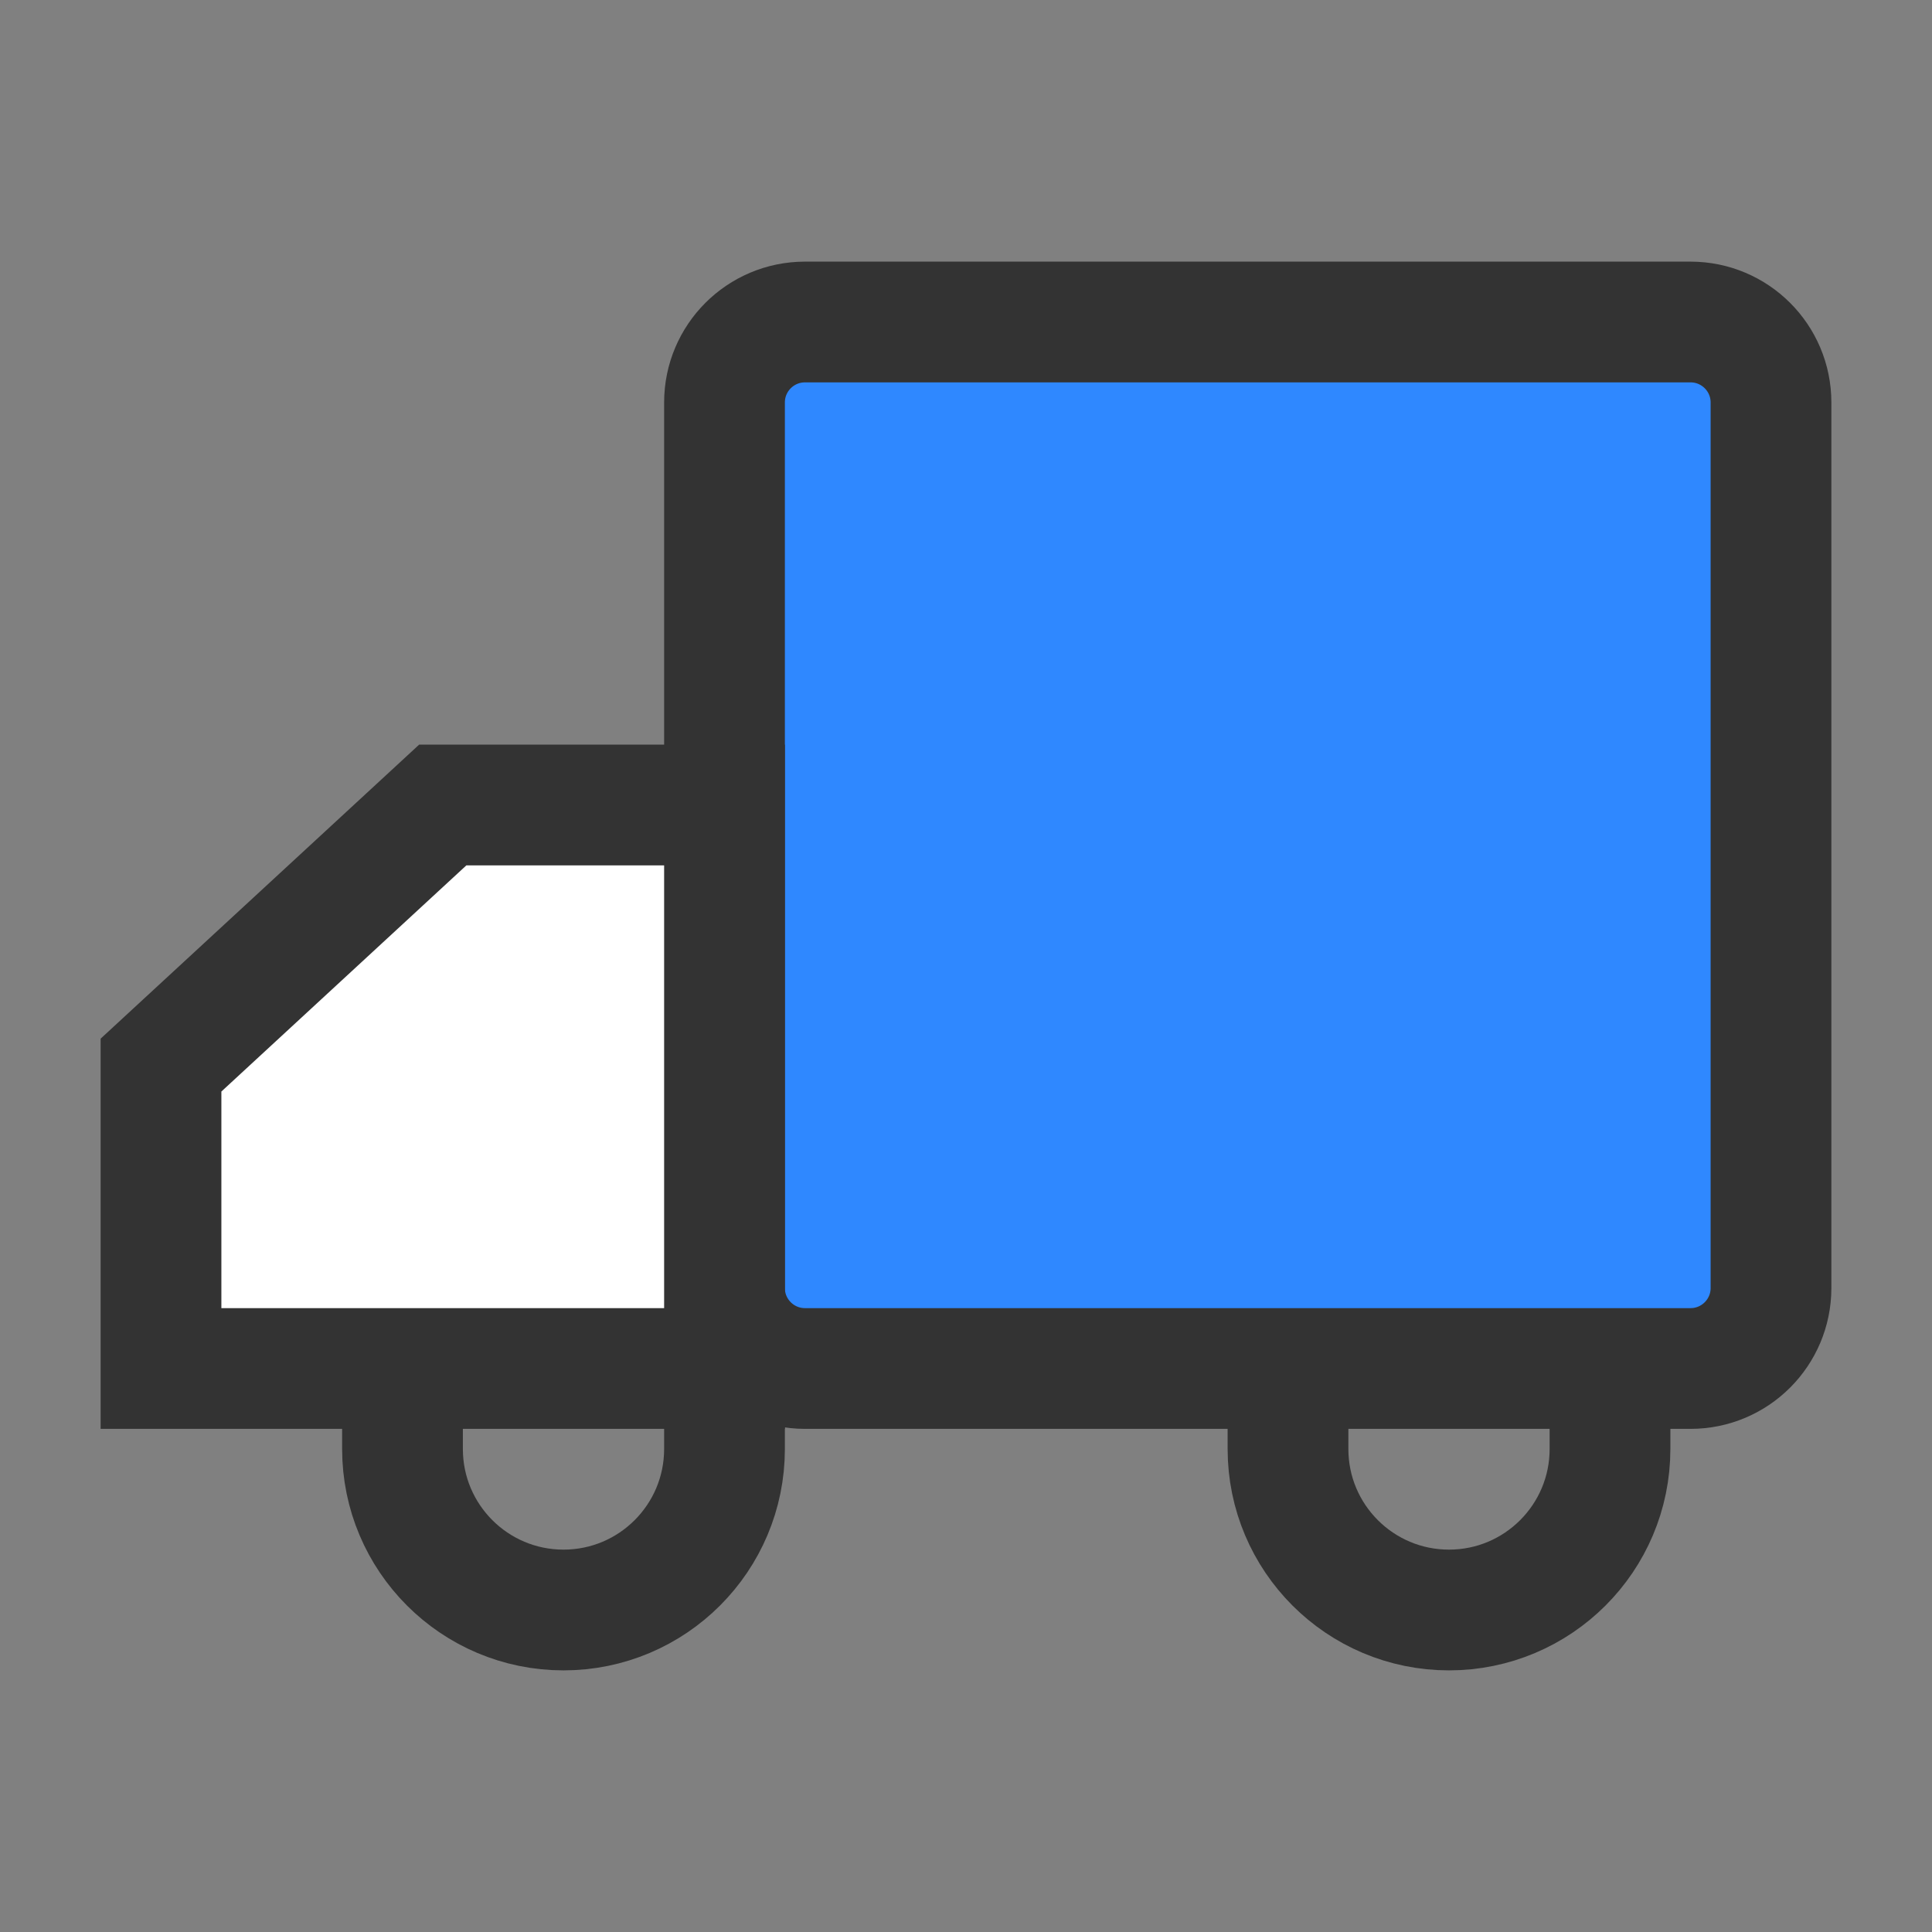
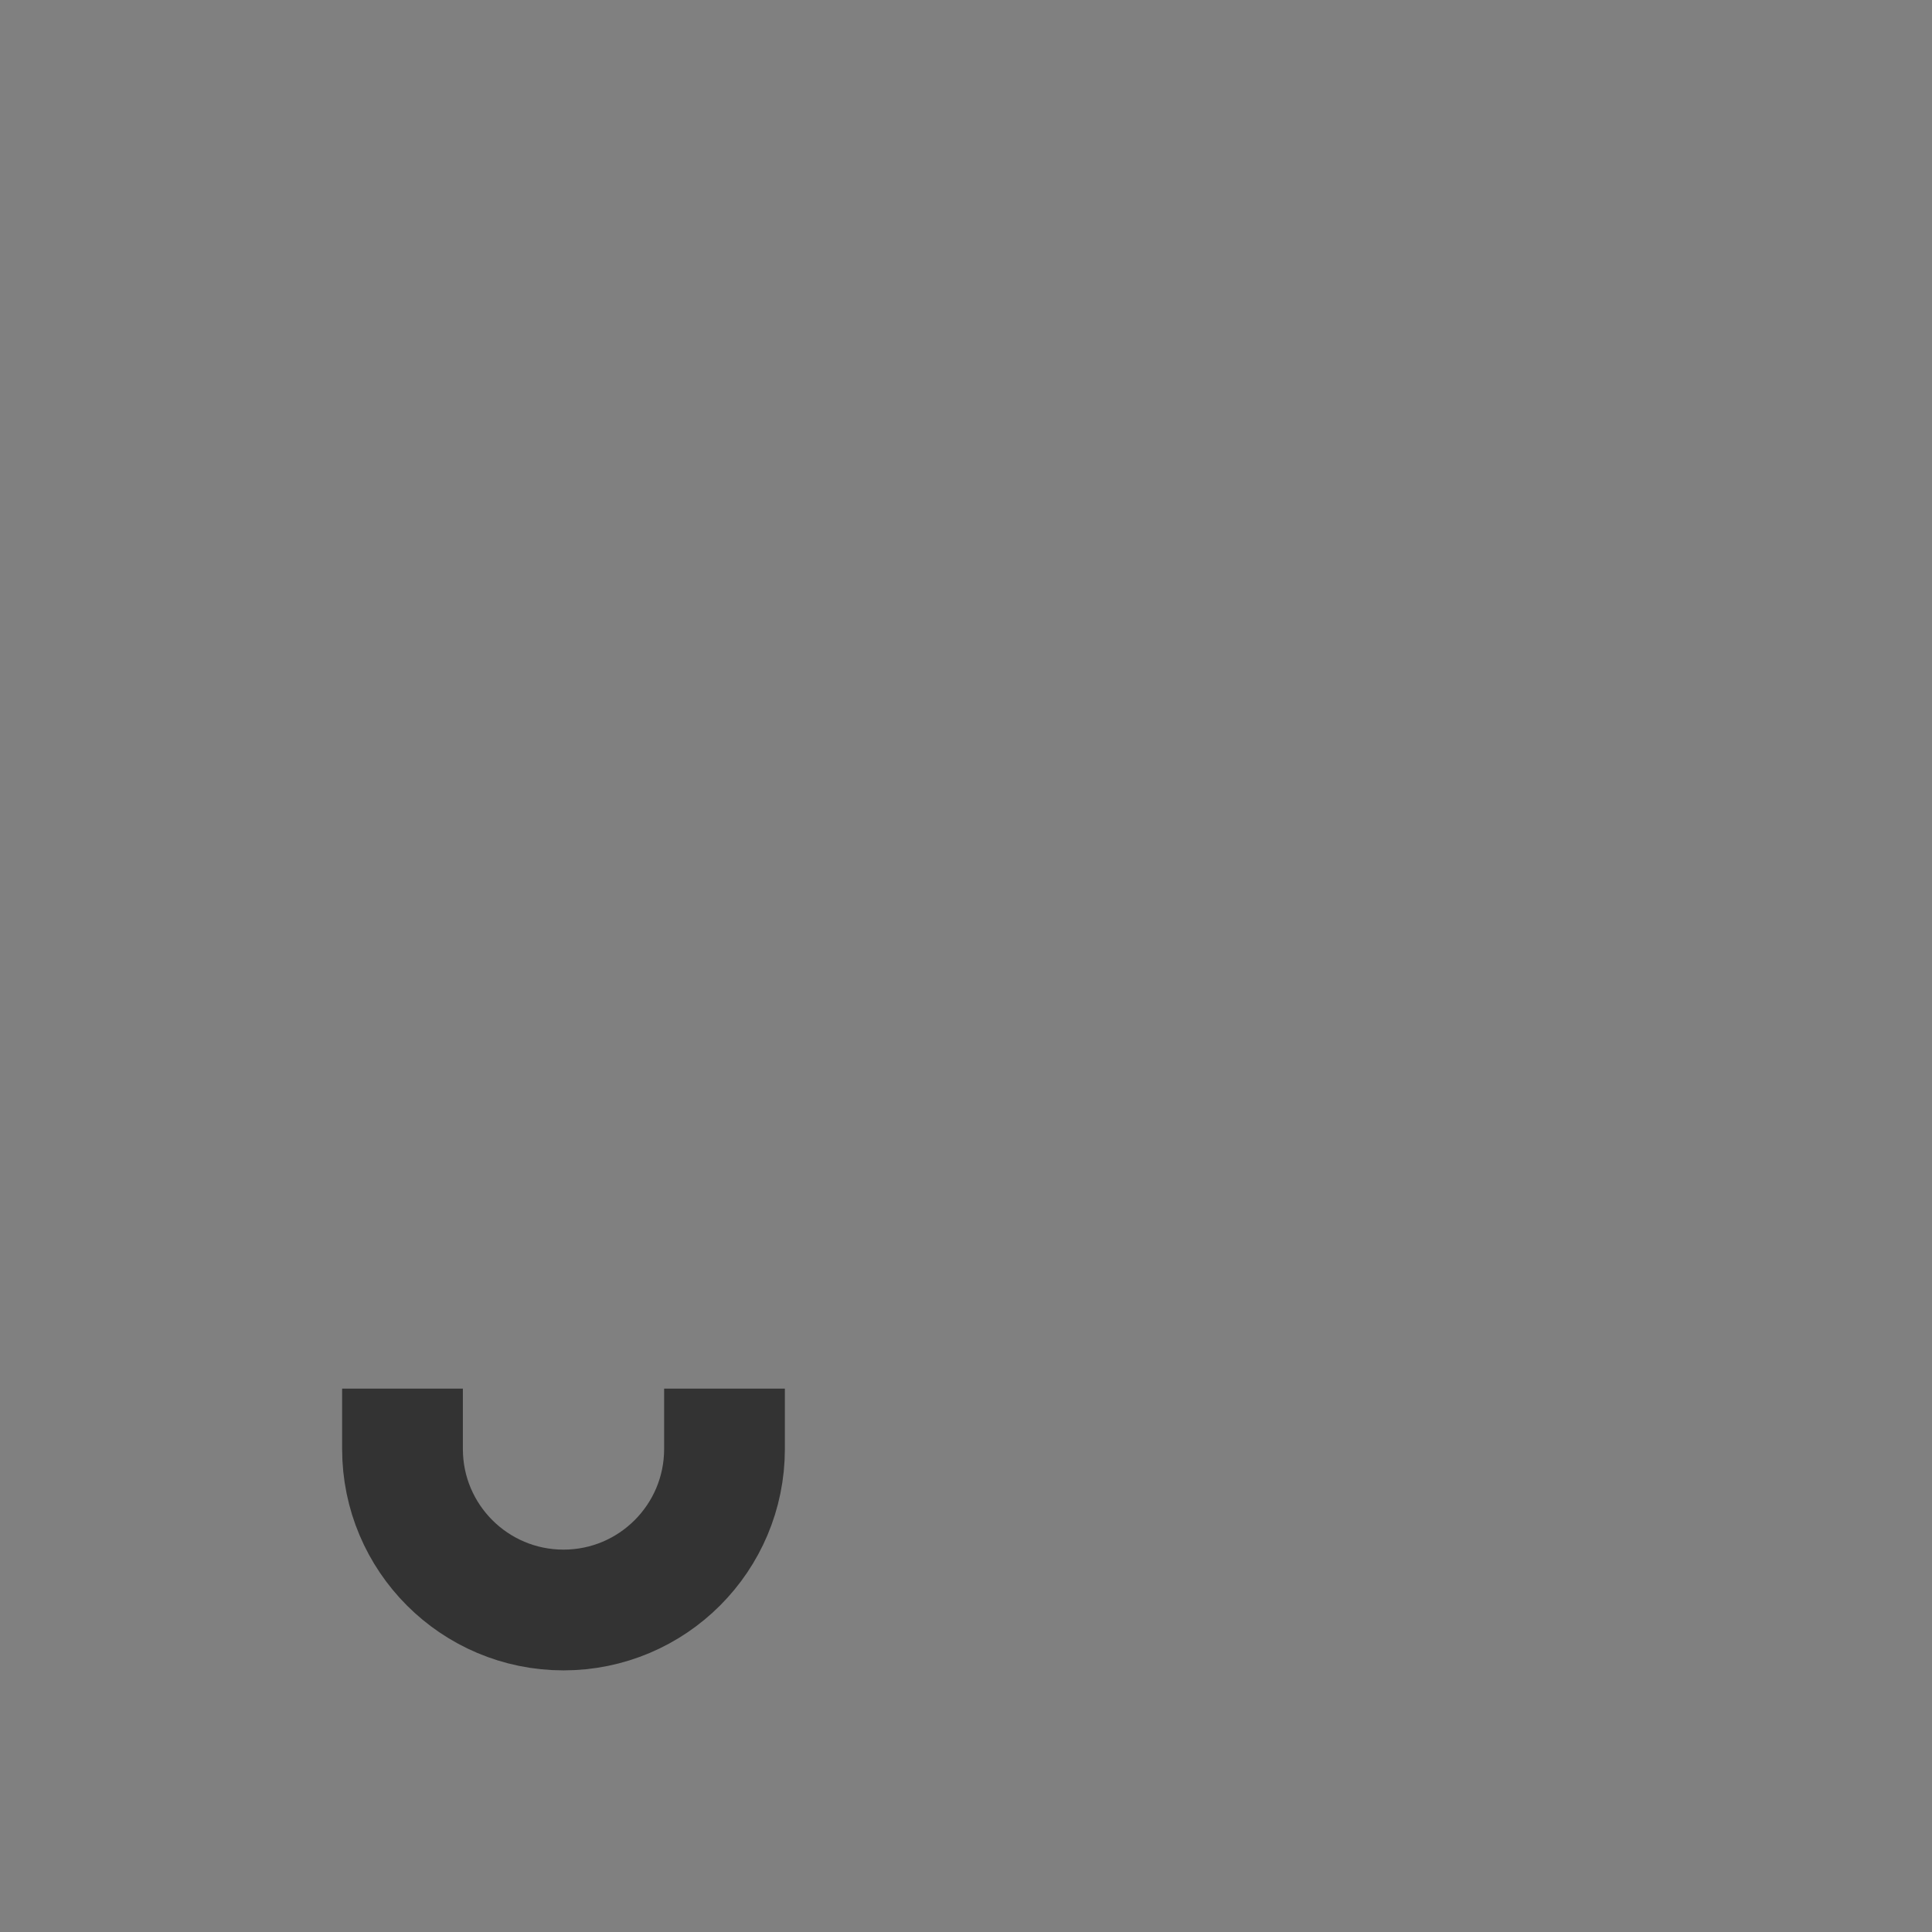
<svg xmlns="http://www.w3.org/2000/svg" width="48" height="48" viewBox="0 0 48 48" fill="none">
  <rect x="0" y="0" width="48" height="48" fill="#808080" stroke="none" />
-   <path d="M42 8H20C18.895 8 18 8.895 18 10V32C18 33.105 18.895 34 20 34H42C43.105 34 44 33.105 44 32V10C44 8.895 43.105 8 42 8Z" fill="#2F88FF" stroke="#333333" stroke-width="3" />
-   <path d="M4 34H18V20H11L4 26.462V34Z" fill="white" stroke="#333333" stroke-width="3" />
  <path d="M18 36C18 38.209 16.209 40 14 40C11.791 40 10 38.209 10 36" stroke="#333333" stroke-width="3" stroke-linecap="square" />
-   <path d="M40 36C40 38.209 38.209 40 36 40C33.791 40 32 38.209 32 36" stroke="#333333" stroke-width="3" stroke-linecap="square" />
</svg>